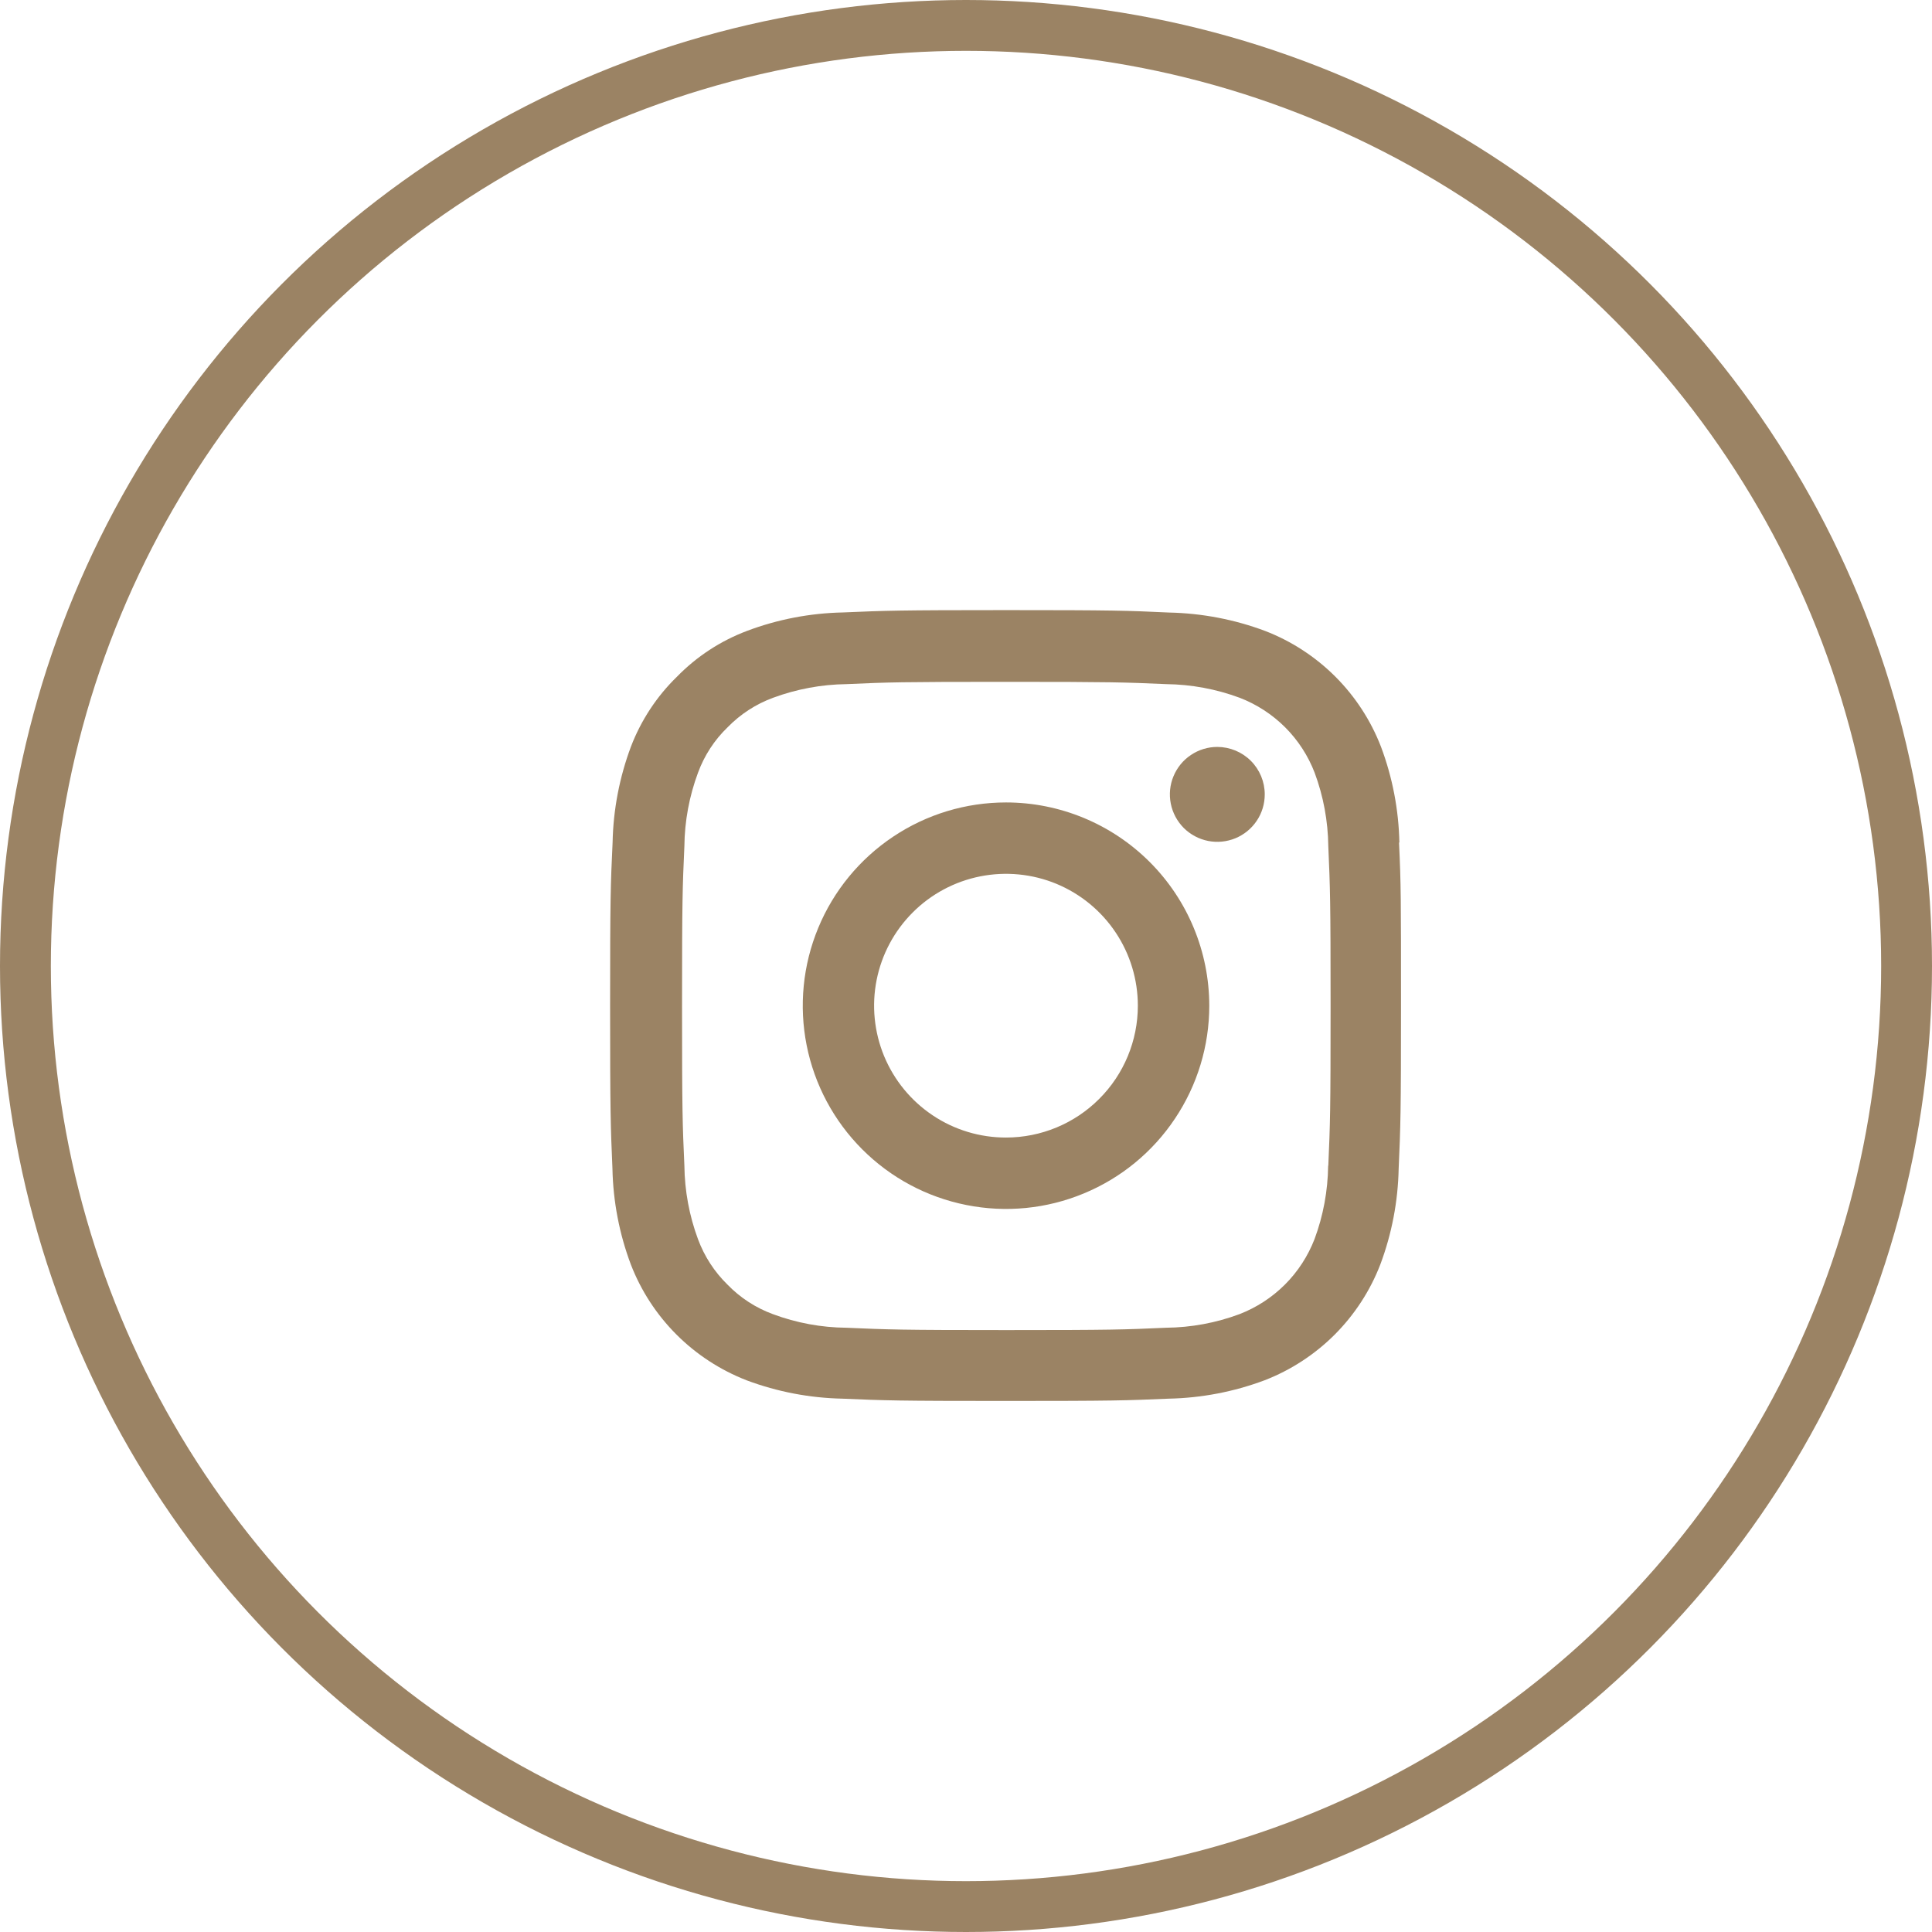
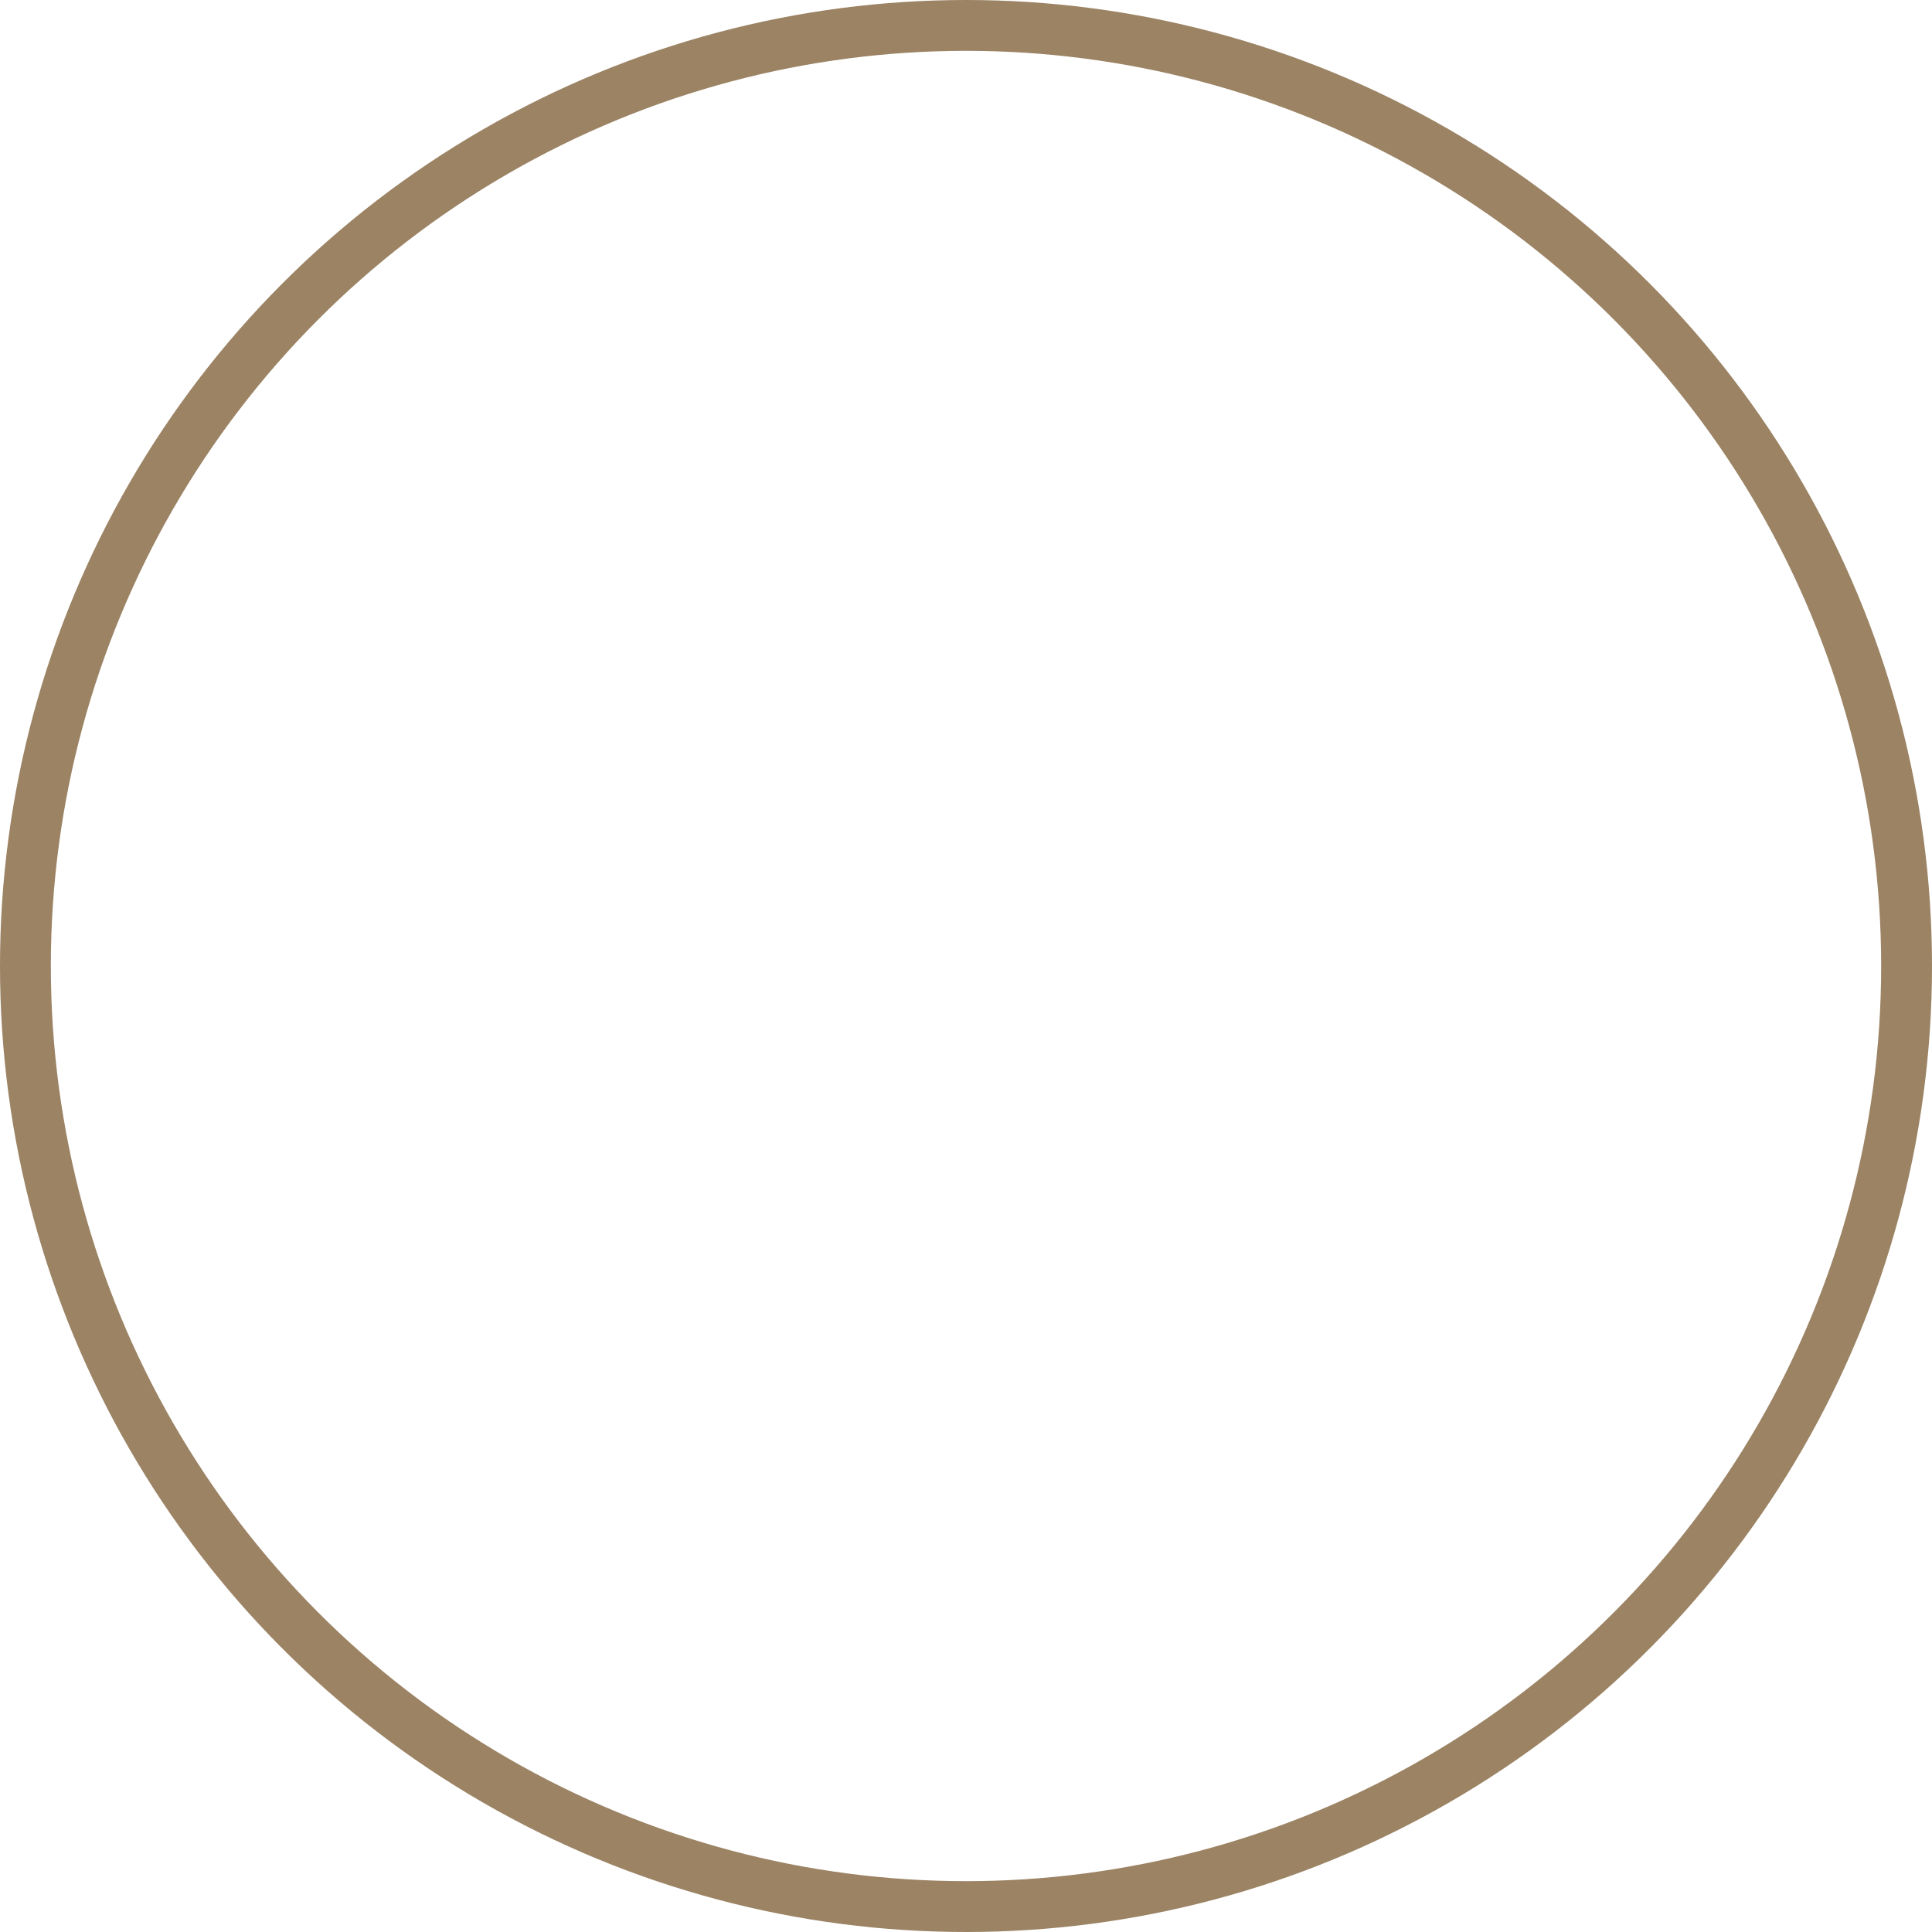
<svg xmlns="http://www.w3.org/2000/svg" width="38" height="38" viewBox="0 0 38 38" fill="none">
-   <path d="M27.524 16.573C27.511 15.929 27.389 15.291 27.162 14.687C26.962 14.17 26.656 13.7 26.264 13.308C25.871 12.916 25.402 12.61 24.884 12.41C24.281 12.184 23.643 12.062 22.998 12.048C22.165 12.009 21.9 12 19.788 12C17.675 12 17.41 12.01 16.581 12.046C15.936 12.059 15.298 12.181 14.695 12.408C14.174 12.604 13.703 12.912 13.315 13.31C12.918 13.696 12.61 14.164 12.411 14.682C12.185 15.285 12.062 15.923 12.049 16.568C12.01 17.401 12 17.665 12 19.778C12 21.891 12.01 22.156 12.046 22.985C12.059 23.63 12.181 24.268 12.408 24.871C12.608 25.389 12.914 25.858 13.306 26.25C13.698 26.642 14.168 26.948 14.685 27.149C15.289 27.375 15.926 27.497 16.571 27.51C17.401 27.546 17.665 27.555 19.778 27.555C21.891 27.555 22.156 27.546 22.985 27.51C23.63 27.497 24.268 27.375 24.871 27.149C25.389 26.949 25.858 26.643 26.251 26.251C26.643 25.858 26.949 25.389 27.149 24.871C27.375 24.268 27.497 23.63 27.51 22.985C27.547 22.155 27.556 21.891 27.556 19.778C27.556 17.666 27.556 17.4 27.517 16.57L27.524 16.573ZM26.123 22.928C26.117 23.421 26.027 23.91 25.855 24.372C25.725 24.707 25.527 25.012 25.273 25.266C25.018 25.52 24.714 25.718 24.378 25.848C23.916 26.02 23.428 26.11 22.934 26.115C22.114 26.152 21.868 26.161 19.791 26.161C17.714 26.161 17.466 26.151 16.647 26.115C16.154 26.111 15.665 26.02 15.203 25.848C14.865 25.724 14.56 25.526 14.309 25.267C14.052 25.016 13.854 24.711 13.729 24.374C13.557 23.911 13.467 23.423 13.461 22.93C13.424 22.11 13.415 21.863 13.415 19.785C13.415 17.707 13.424 17.46 13.461 16.642C13.466 16.149 13.557 15.661 13.729 15.198C13.853 14.86 14.052 14.554 14.312 14.304C14.563 14.046 14.869 13.848 15.206 13.724C15.669 13.553 16.157 13.462 16.65 13.456C17.471 13.419 17.716 13.411 19.794 13.411C21.871 13.411 22.119 13.42 22.938 13.456C23.431 13.462 23.919 13.552 24.382 13.724C24.718 13.853 25.022 14.051 25.277 14.305C25.531 14.559 25.729 14.864 25.858 15.2C26.03 15.662 26.12 16.151 26.126 16.644C26.162 17.464 26.171 17.71 26.171 19.787C26.171 21.864 26.162 22.107 26.126 22.928H26.123Z" fill="#9b8364" />
-   <path d="M19.787 15.783C18.996 15.783 18.223 16.017 17.566 16.457C16.909 16.896 16.396 17.52 16.094 18.25C15.791 18.981 15.712 19.785 15.866 20.56C16.02 21.336 16.401 22.048 16.96 22.607C17.519 23.166 18.231 23.547 19.007 23.701C19.782 23.856 20.586 23.777 21.316 23.474C22.047 23.172 22.671 22.66 23.11 22.002C23.55 21.345 23.785 20.572 23.785 19.781C23.784 18.721 23.363 17.704 22.614 16.955C21.864 16.205 20.847 15.783 19.787 15.783V15.783ZM19.787 22.374C19.274 22.375 18.772 22.223 18.346 21.938C17.919 21.653 17.587 21.248 17.39 20.774C17.194 20.3 17.142 19.778 17.242 19.275C17.342 18.772 17.589 18.31 17.952 17.947C18.314 17.584 18.777 17.337 19.28 17.237C19.783 17.137 20.305 17.188 20.779 17.384C21.253 17.581 21.658 17.913 21.943 18.34C22.228 18.766 22.38 19.268 22.38 19.781C22.38 20.468 22.107 21.128 21.62 21.614C21.134 22.101 20.475 22.374 19.787 22.374V22.374Z" fill="#9b8364" />
-   <path d="M24.876 15.625C24.876 15.809 24.822 15.99 24.719 16.143C24.616 16.297 24.471 16.416 24.3 16.487C24.13 16.557 23.942 16.576 23.761 16.54C23.58 16.504 23.414 16.415 23.283 16.285C23.153 16.154 23.064 15.988 23.028 15.807C22.992 15.626 23.01 15.438 23.081 15.268C23.152 15.097 23.271 14.951 23.425 14.849C23.578 14.746 23.759 14.691 23.943 14.691C24.191 14.692 24.428 14.79 24.603 14.965C24.778 15.14 24.876 15.377 24.876 15.625V15.625Z" fill="#9b8364" />
  <circle cx="19" cy="19" r="18.5" stroke="#9b8364" />
</svg>